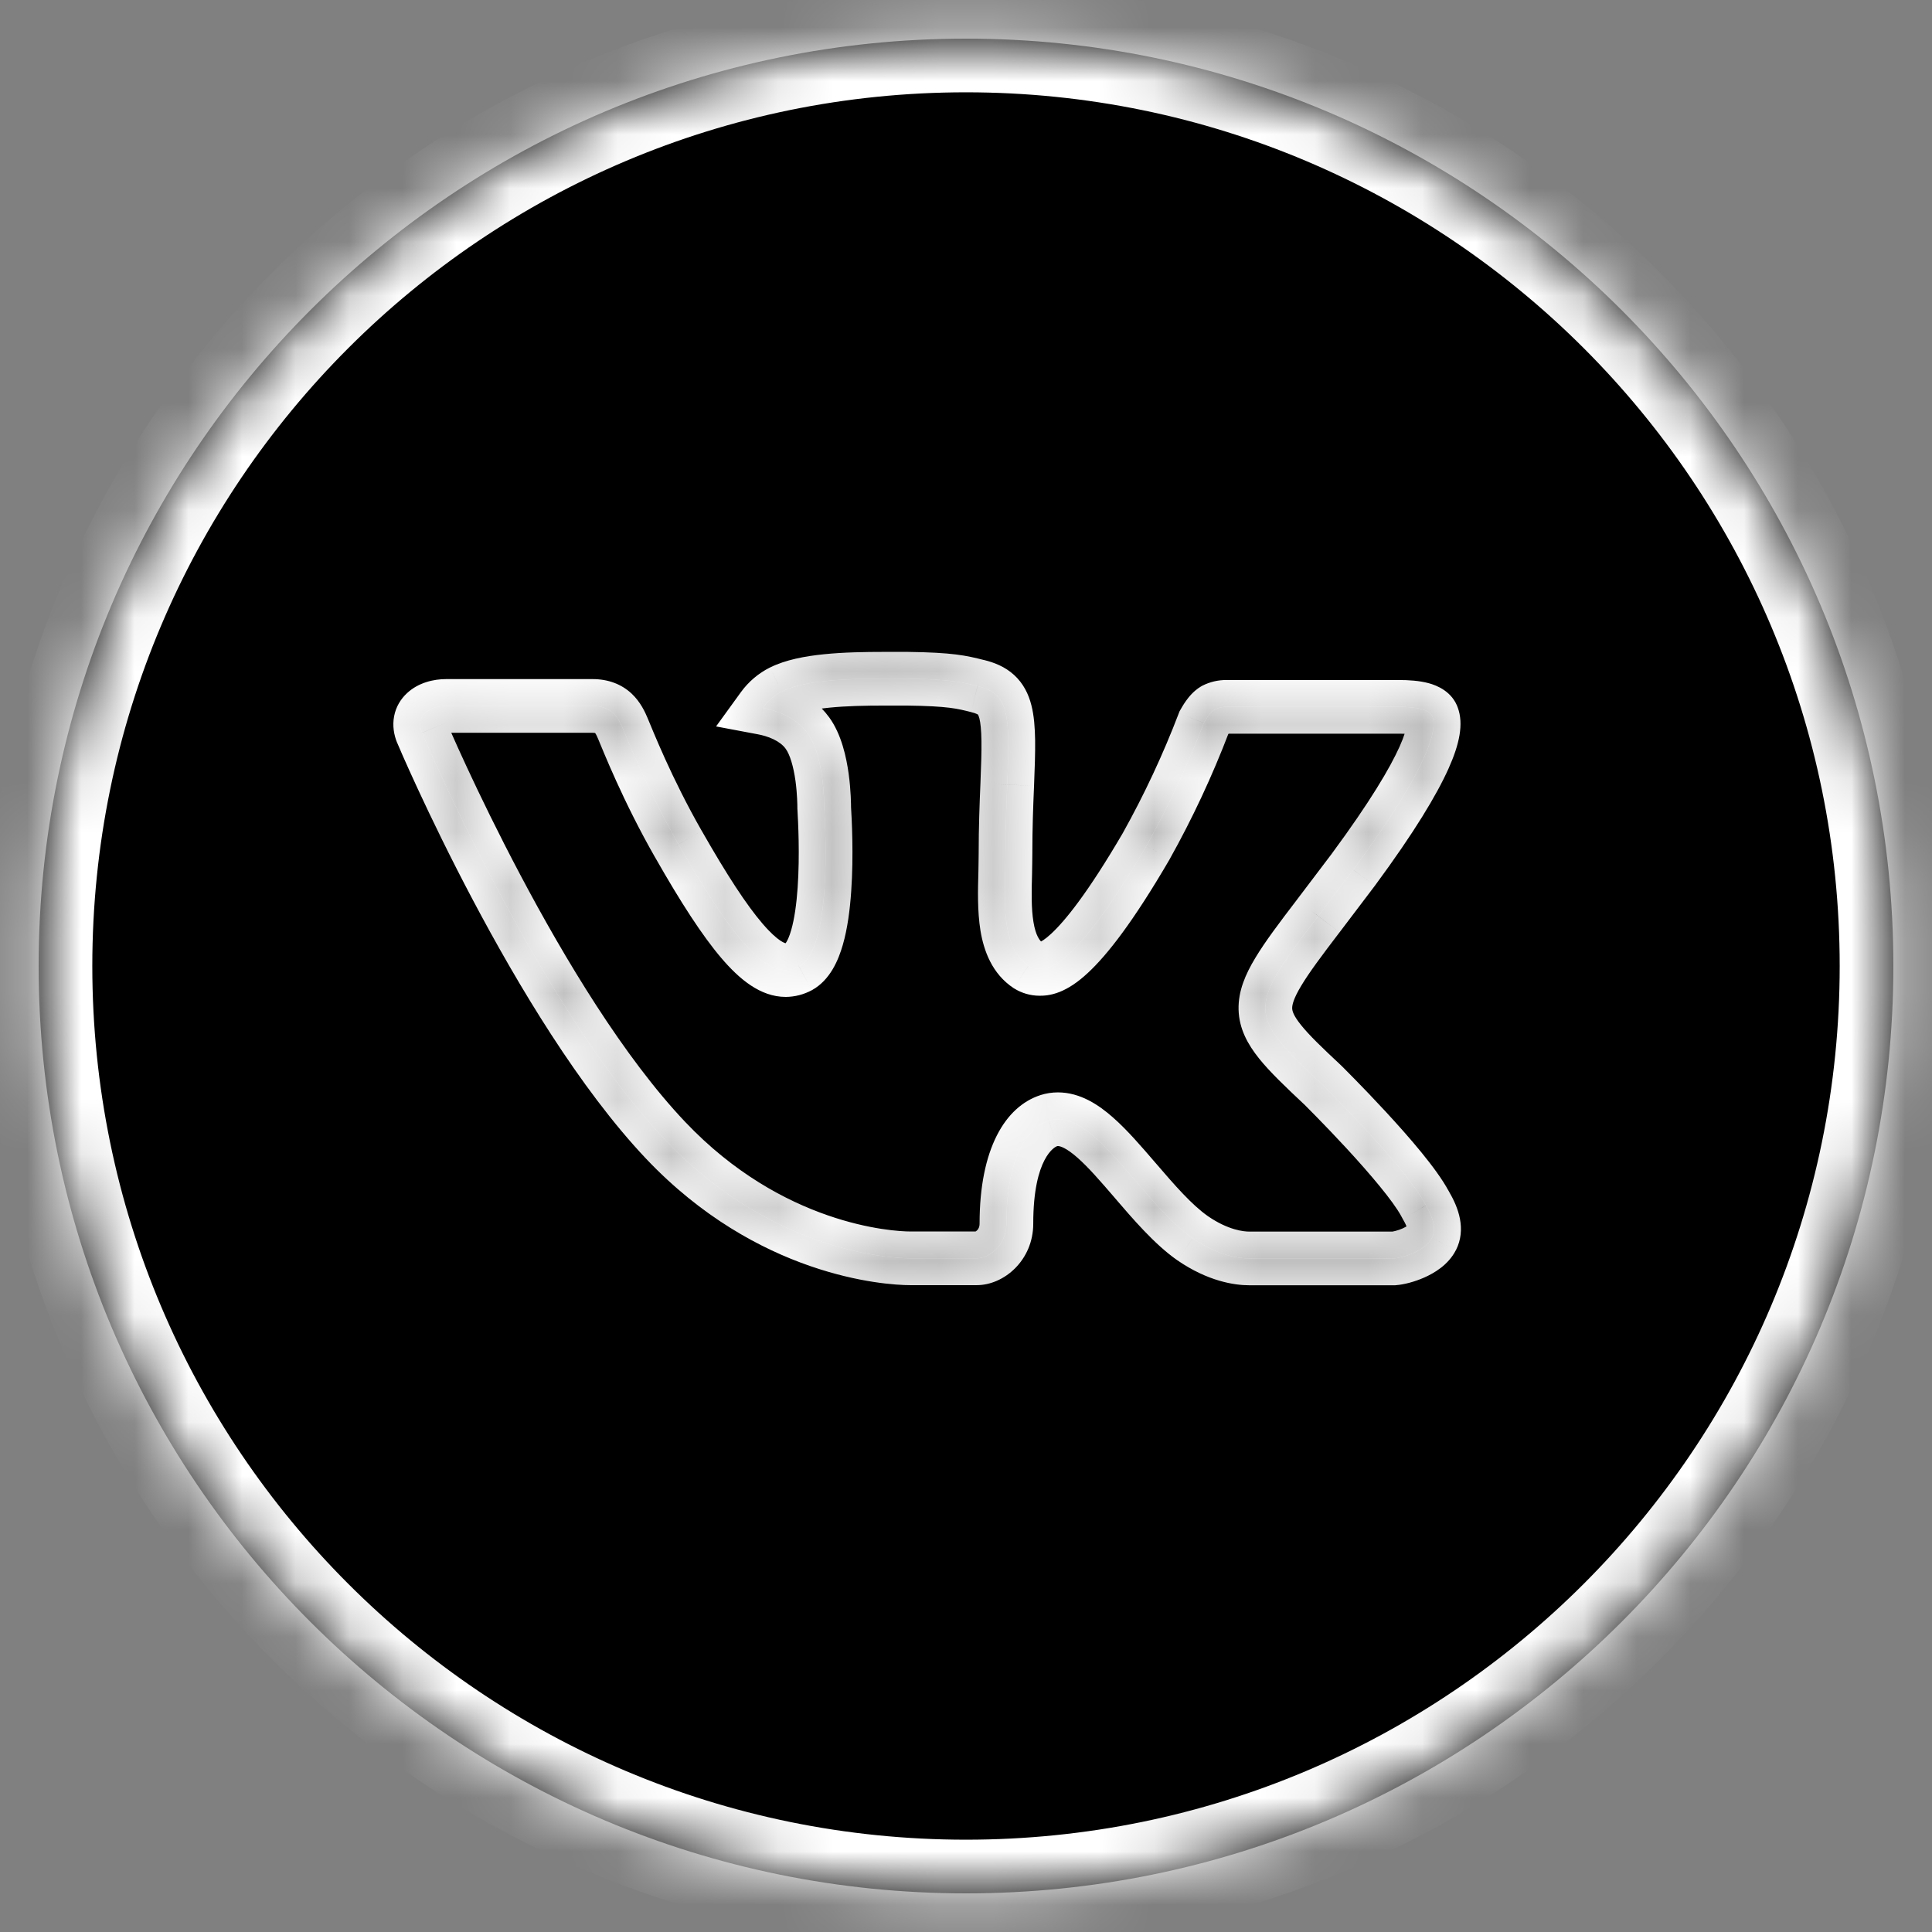
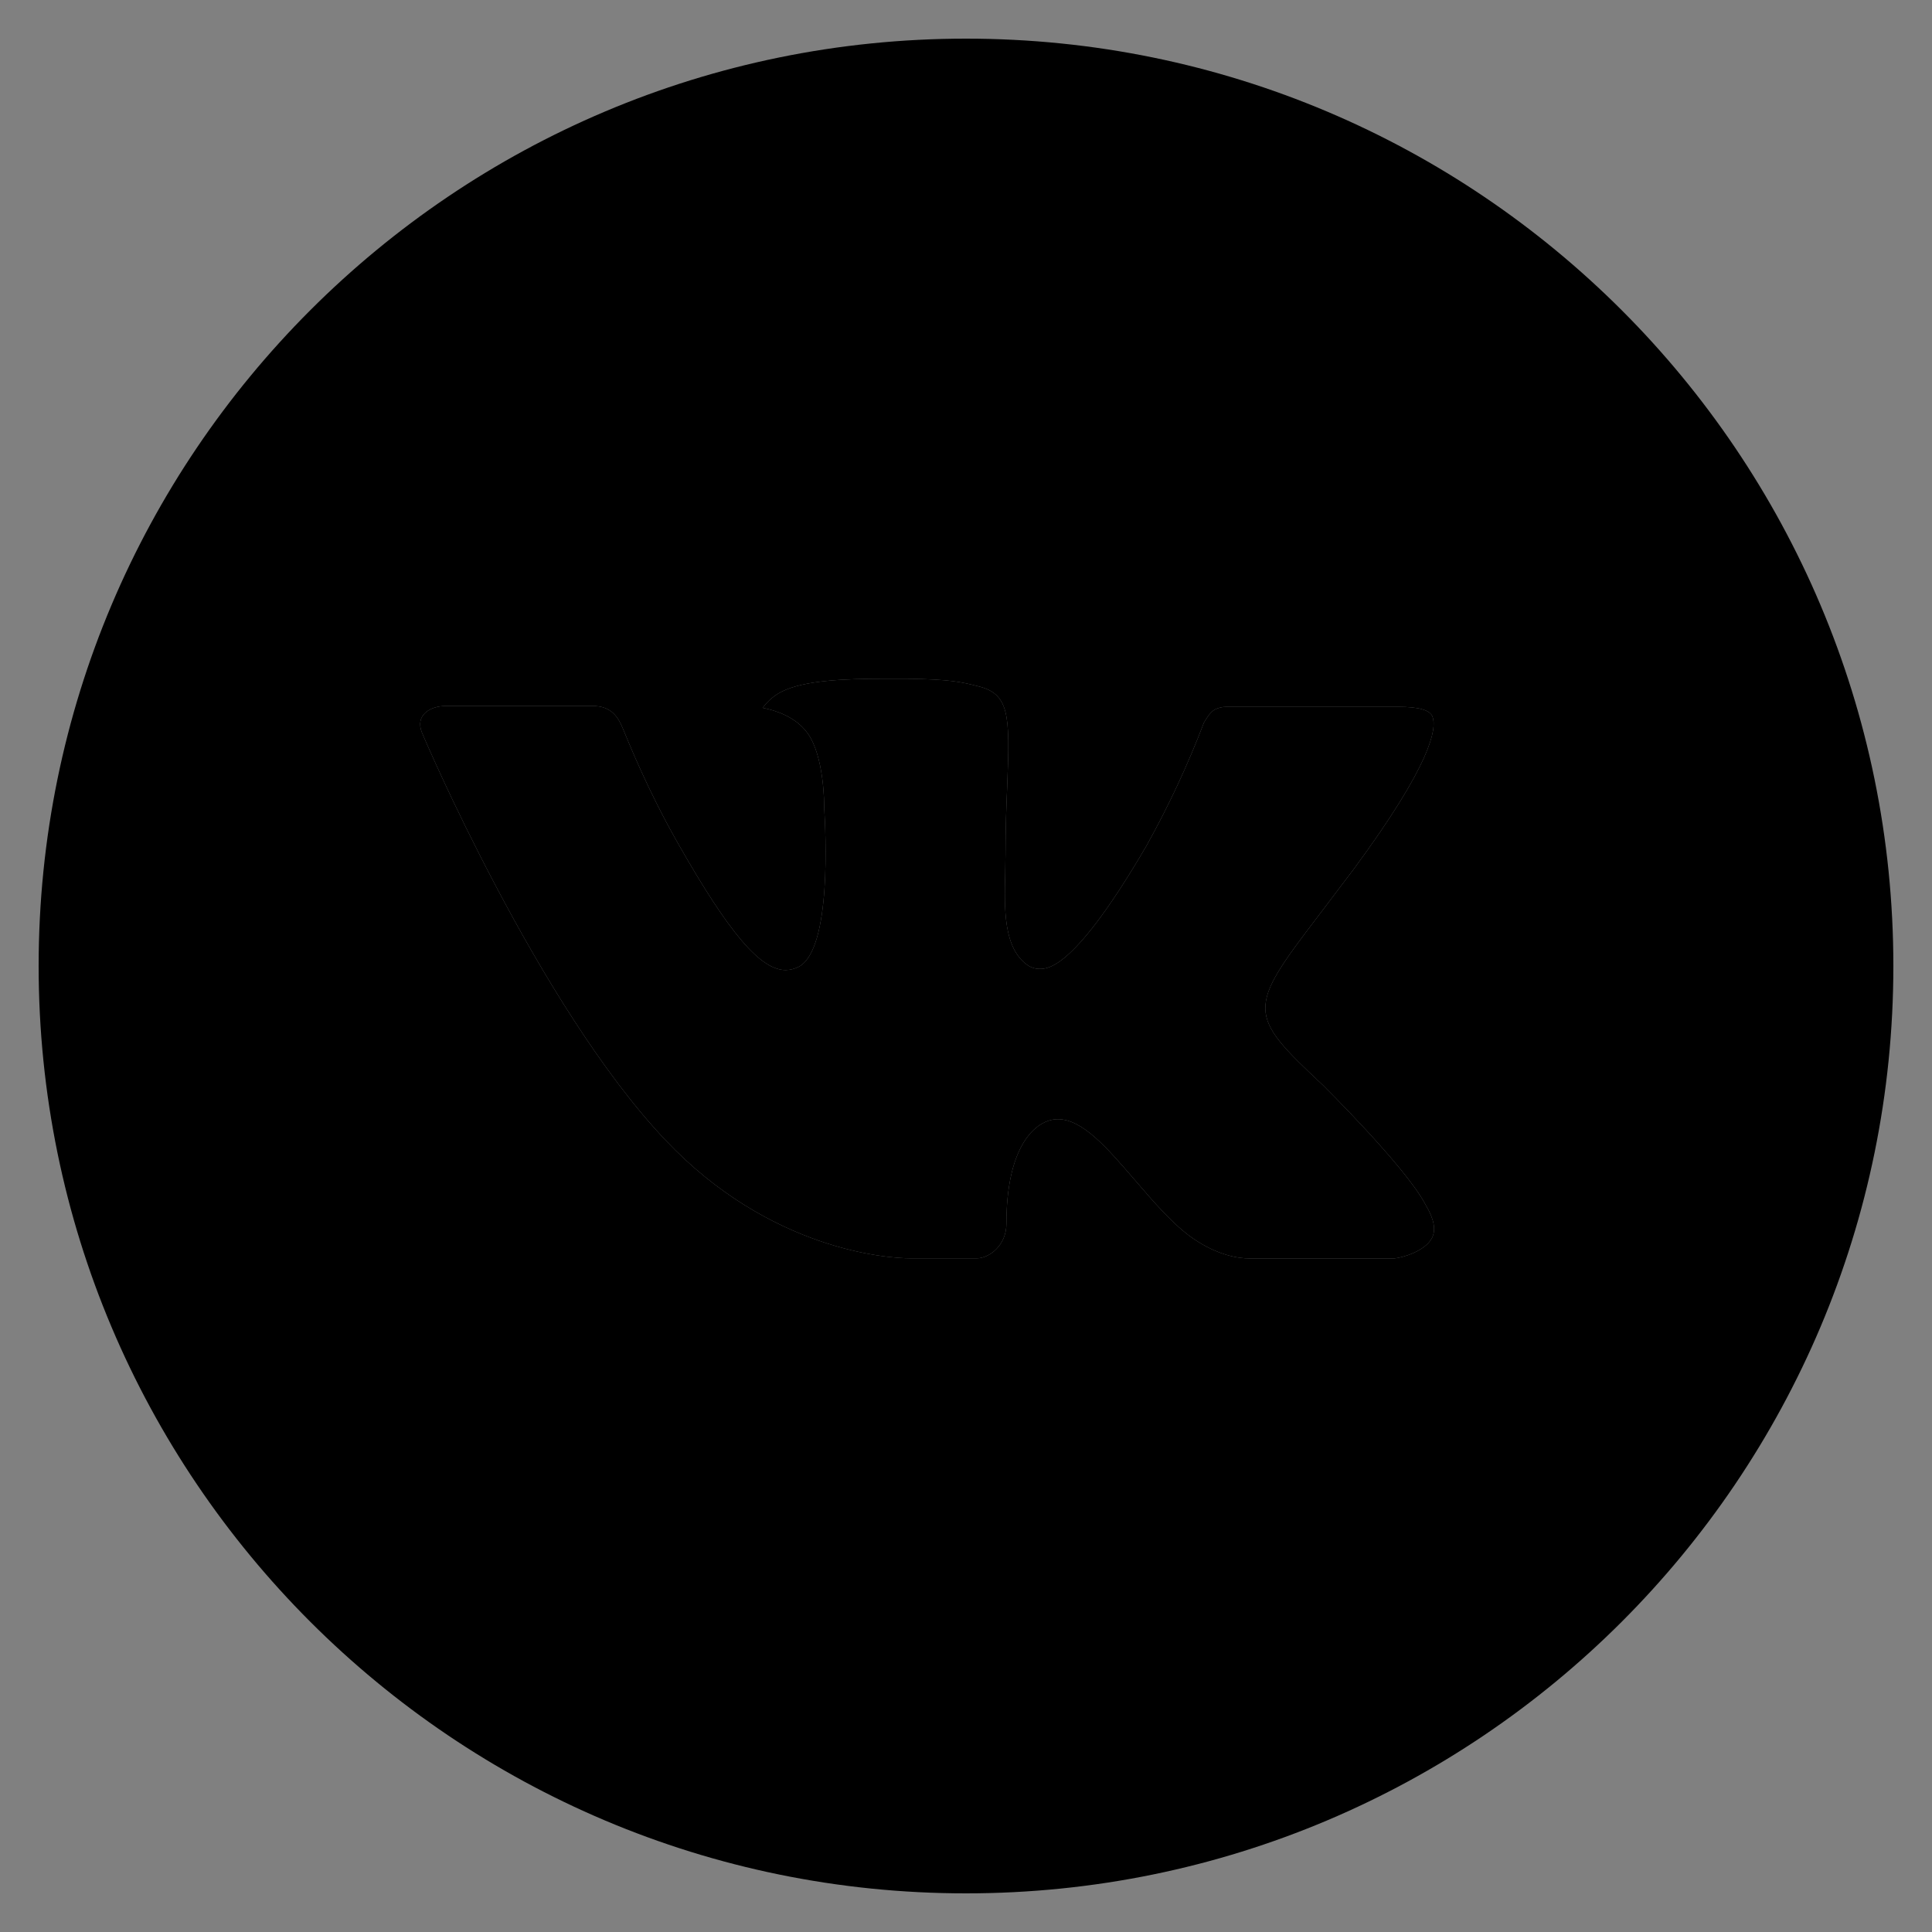
<svg xmlns="http://www.w3.org/2000/svg" width="36" height="36" viewBox="0 0 36 36" fill="none">
  <rect x="0" y="0" width="36" height="36" fill="#808080" stroke="none" />
  <mask id="path-1-inside-1_603_1263" fill="white">
-     <path d="M24.646 20.216C24.646 20.216 26.174 21.724 26.55 22.424C26.561 22.439 26.566 22.453 26.57 22.46C26.723 22.718 26.759 22.918 26.683 23.067C26.557 23.315 26.125 23.438 25.978 23.449H23.278C23.091 23.449 22.698 23.4 22.223 23.072C21.858 22.817 21.499 22.399 21.149 21.991L21.147 21.989C20.623 21.38 20.169 20.855 19.712 20.855C19.654 20.855 19.596 20.864 19.541 20.882C19.195 20.993 18.753 21.487 18.753 22.801C18.753 23.211 18.429 23.447 18.2 23.447H16.963C16.542 23.447 14.348 23.299 12.404 21.249C10.024 18.738 7.882 13.702 7.864 13.655C7.729 13.329 8.008 13.154 8.313 13.154H11.04C11.403 13.154 11.522 13.376 11.605 13.572C11.702 13.801 12.058 14.71 12.643 15.732C13.592 17.399 14.173 18.076 14.64 18.076C14.727 18.075 14.813 18.052 14.89 18.011C15.498 17.672 15.385 15.503 15.358 15.053C15.358 14.969 15.356 14.083 15.045 13.658C14.821 13.351 14.442 13.234 14.211 13.19C14.305 13.062 14.427 12.957 14.569 12.886C14.987 12.677 15.739 12.647 16.486 12.647H16.902C17.712 12.658 17.921 12.71 18.214 12.784C18.808 12.926 18.821 13.309 18.769 14.621C18.753 14.994 18.736 15.415 18.736 15.912C18.736 16.02 18.731 16.135 18.731 16.258L18.731 16.262C18.713 16.929 18.693 17.684 19.163 17.995C19.224 18.033 19.296 18.054 19.368 18.054C19.532 18.054 20.025 18.054 21.361 15.763C21.773 15.025 22.131 14.259 22.432 13.469C22.459 13.423 22.538 13.279 22.632 13.223C22.701 13.188 22.777 13.17 22.855 13.171H26.061C26.41 13.171 26.649 13.223 26.694 13.358C26.773 13.572 26.68 14.225 25.216 16.207L24.563 17.069C23.236 18.808 23.236 18.896 24.646 20.216Z" />
-     <path fill-rule="evenodd" clip-rule="evenodd" d="M18 0.72C8.457 0.72 0.72 8.456 0.72 18C0.72 27.544 8.457 35.28 18 35.28C27.544 35.28 35.28 27.544 35.28 18C35.28 8.456 27.544 0.72 18 0.72ZM26.55 22.424C26.174 21.724 24.646 20.216 24.646 20.216C23.236 18.896 23.236 18.808 24.563 17.069L25.216 16.207C26.68 14.225 26.773 13.572 26.694 13.358C26.649 13.223 26.41 13.171 26.061 13.171H22.855C22.777 13.17 22.701 13.188 22.632 13.223C22.538 13.279 22.459 13.423 22.432 13.469C22.131 14.259 21.773 15.025 21.361 15.763C20.025 18.054 19.532 18.054 19.368 18.054C19.296 18.054 19.224 18.033 19.163 17.995C18.693 17.684 18.713 16.929 18.731 16.262L18.731 16.258C18.731 16.135 18.736 16.02 18.736 15.912C18.736 15.415 18.753 14.994 18.769 14.621C18.821 13.309 18.808 12.926 18.214 12.784C17.921 12.71 17.712 12.658 16.902 12.647H16.486C15.739 12.647 14.987 12.677 14.569 12.886C14.427 12.957 14.305 13.062 14.211 13.19C14.442 13.234 14.821 13.351 15.045 13.658C15.356 14.083 15.358 14.969 15.358 15.053C15.385 15.503 15.498 17.672 14.89 18.011C14.813 18.052 14.727 18.075 14.64 18.076C14.173 18.076 13.592 17.399 12.643 15.732C12.058 14.71 11.702 13.801 11.605 13.572C11.522 13.376 11.403 13.154 11.04 13.154H8.313C8.008 13.154 7.729 13.329 7.864 13.655C7.882 13.702 10.024 18.738 12.404 21.249C14.348 23.299 16.542 23.447 16.963 23.447H18.2C18.429 23.447 18.753 23.211 18.753 22.801C18.753 21.487 19.195 20.993 19.541 20.882C19.596 20.864 19.654 20.855 19.712 20.855C20.169 20.855 20.623 21.38 21.147 21.989L21.149 21.991C21.499 22.399 21.858 22.817 22.223 23.072C22.698 23.4 23.091 23.449 23.278 23.449H25.978C26.125 23.438 26.557 23.315 26.683 23.067C26.759 22.918 26.723 22.718 26.57 22.46C26.566 22.453 26.561 22.439 26.55 22.424Z" />
-   </mask>
+     </mask>
  <path d="M24.646 20.216C24.646 20.216 26.174 21.724 26.55 22.424C26.561 22.439 26.566 22.453 26.57 22.46C26.723 22.718 26.759 22.918 26.683 23.067C26.557 23.315 26.125 23.438 25.978 23.449H23.278C23.091 23.449 22.698 23.4 22.223 23.072C21.858 22.817 21.499 22.399 21.149 21.991L21.147 21.989C20.623 21.38 20.169 20.855 19.712 20.855C19.654 20.855 19.596 20.864 19.541 20.882C19.195 20.993 18.753 21.487 18.753 22.801C18.753 23.211 18.429 23.447 18.2 23.447H16.963C16.542 23.447 14.348 23.299 12.404 21.249C10.024 18.738 7.882 13.702 7.864 13.655C7.729 13.329 8.008 13.154 8.313 13.154H11.04C11.403 13.154 11.522 13.376 11.605 13.572C11.702 13.801 12.058 14.71 12.643 15.732C13.592 17.399 14.173 18.076 14.64 18.076C14.727 18.075 14.813 18.052 14.89 18.011C15.498 17.672 15.385 15.503 15.358 15.053C15.358 14.969 15.356 14.083 15.045 13.658C14.821 13.351 14.442 13.234 14.211 13.19C14.305 13.062 14.427 12.957 14.569 12.886C14.987 12.677 15.739 12.647 16.486 12.647H16.902C17.712 12.658 17.921 12.71 18.214 12.784C18.808 12.926 18.821 13.309 18.769 14.621C18.753 14.994 18.736 15.415 18.736 15.912C18.736 16.02 18.731 16.135 18.731 16.258L18.731 16.262C18.713 16.929 18.693 17.684 19.163 17.995C19.224 18.033 19.296 18.054 19.368 18.054C19.532 18.054 20.025 18.054 21.361 15.763C21.773 15.025 22.131 14.259 22.432 13.469C22.459 13.423 22.538 13.279 22.632 13.223C22.701 13.188 22.777 13.17 22.855 13.171H26.061C26.41 13.171 26.649 13.223 26.694 13.358C26.773 13.572 26.68 14.225 25.216 16.207L24.563 17.069C23.236 18.808 23.236 18.896 24.646 20.216Z" fill="black" />
  <path fill-rule="evenodd" clip-rule="evenodd" d="M18 0.72C8.457 0.72 0.72 8.456 0.72 18C0.72 27.544 8.457 35.28 18 35.28C27.544 35.28 35.28 27.544 35.28 18C35.28 8.456 27.544 0.72 18 0.72ZM26.55 22.424C26.174 21.724 24.646 20.216 24.646 20.216C23.236 18.896 23.236 18.808 24.563 17.069L25.216 16.207C26.68 14.225 26.773 13.572 26.694 13.358C26.649 13.223 26.41 13.171 26.061 13.171H22.855C22.777 13.17 22.701 13.188 22.632 13.223C22.538 13.279 22.459 13.423 22.432 13.469C22.131 14.259 21.773 15.025 21.361 15.763C20.025 18.054 19.532 18.054 19.368 18.054C19.296 18.054 19.224 18.033 19.163 17.995C18.693 17.684 18.713 16.929 18.731 16.262L18.731 16.258C18.731 16.135 18.736 16.02 18.736 15.912C18.736 15.415 18.753 14.994 18.769 14.621C18.821 13.309 18.808 12.926 18.214 12.784C17.921 12.71 17.712 12.658 16.902 12.647H16.486C15.739 12.647 14.987 12.677 14.569 12.886C14.427 12.957 14.305 13.062 14.211 13.19C14.442 13.234 14.821 13.351 15.045 13.658C15.356 14.083 15.358 14.969 15.358 15.053C15.385 15.503 15.498 17.672 14.89 18.011C14.813 18.052 14.727 18.075 14.64 18.076C14.173 18.076 13.592 17.399 12.643 15.732C12.058 14.71 11.702 13.801 11.605 13.572C11.522 13.376 11.403 13.154 11.04 13.154H8.313C8.008 13.154 7.729 13.329 7.864 13.655C7.882 13.702 10.024 18.738 12.404 21.249C14.348 23.299 16.542 23.447 16.963 23.447H18.2C18.429 23.447 18.753 23.211 18.753 22.801C18.753 21.487 19.195 20.993 19.541 20.882C19.596 20.864 19.654 20.855 19.712 20.855C20.169 20.855 20.623 21.38 21.147 21.989L21.149 21.991C21.499 22.399 21.858 22.817 22.223 23.072C22.698 23.4 23.091 23.449 23.278 23.449H25.978C26.125 23.438 26.557 23.315 26.683 23.067C26.759 22.918 26.723 22.718 26.57 22.46C26.566 22.453 26.561 22.439 26.55 22.424Z" fill="black" />
  <path d="M24.646 20.216L24.997 19.86L24.988 19.851L24.646 20.216ZM26.55 22.424L26.11 22.661L26.128 22.694L26.15 22.724L26.55 22.424ZM26.57 22.46L26.123 22.684L26.131 22.7L26.14 22.716L26.57 22.46ZM26.683 23.067L27.129 23.293L27.13 23.293L26.683 23.067ZM25.978 23.449V23.949H25.996L26.014 23.947L25.978 23.449ZM22.223 23.072L21.936 23.482L21.939 23.484L22.223 23.072ZM21.147 21.989L21.526 21.663L21.526 21.663L21.147 21.989ZM19.712 20.855L19.711 21.355H19.712V20.855ZM19.541 20.882L19.695 21.358L19.696 21.357L19.541 20.882ZM12.404 21.249L12.041 21.593L12.041 21.593L12.404 21.249ZM7.864 13.655L8.331 13.475L8.326 13.463L7.864 13.655ZM11.605 13.572L11.144 13.766L11.145 13.768L11.605 13.572ZM12.643 15.732L13.078 15.485L13.077 15.484L12.643 15.732ZM14.64 18.076L14.64 18.576L14.646 18.576L14.64 18.076ZM14.89 18.011L15.127 18.451L15.133 18.448L14.89 18.011ZM15.358 15.053H14.858V15.068L14.859 15.083L15.358 15.053ZM15.045 13.658L14.64 13.952L14.641 13.954L15.045 13.658ZM14.211 13.19L13.806 12.897L13.343 13.536L14.119 13.682L14.211 13.19ZM14.569 12.886L14.346 12.439L14.345 12.439L14.569 12.886ZM16.902 12.647L16.909 12.147H16.902V12.647ZM18.214 12.784L18.092 13.268L18.098 13.27L18.214 12.784ZM18.769 14.621L19.268 14.643L19.268 14.641L18.769 14.621ZM18.731 16.258L19.231 16.271V16.258H18.731ZM19.163 17.995L18.887 18.412L18.897 18.418L19.163 17.995ZM19.368 18.054L19.366 18.554H19.368V18.054ZM21.361 15.763L21.793 16.014L21.797 16.006L21.361 15.763ZM22.432 13.469L21.999 13.22L21.979 13.254L21.965 13.291L22.432 13.469ZM22.632 13.223L22.404 12.777L22.39 12.785L22.376 12.793L22.632 13.223ZM22.855 13.171L22.849 13.671H22.855V13.171ZM26.694 13.358L26.22 13.516L26.222 13.524L26.225 13.531L26.694 13.358ZM25.216 16.207L25.615 16.509L25.619 16.504L25.216 16.207ZM24.563 17.069L24.96 17.373L24.962 17.371L24.563 17.069ZM21.149 21.991L21.528 21.665L21.528 21.665L21.149 21.991ZM18.731 16.262L18.231 16.249L18.231 16.249L18.731 16.262ZM24.646 20.216C24.295 20.572 24.295 20.572 24.295 20.572C24.295 20.572 24.295 20.572 24.295 20.572C24.295 20.572 24.295 20.572 24.295 20.572C24.295 20.572 24.295 20.572 24.295 20.572C24.296 20.573 24.297 20.574 24.298 20.575C24.301 20.578 24.305 20.582 24.311 20.587C24.321 20.598 24.337 20.614 24.358 20.635C24.4 20.677 24.46 20.737 24.533 20.812C24.68 20.962 24.879 21.169 25.09 21.397C25.528 21.872 25.957 22.377 26.11 22.661L26.991 22.188C26.767 21.771 26.244 21.173 25.824 20.718C25.605 20.481 25.399 20.267 25.248 20.113C25.172 20.035 25.11 19.972 25.066 19.929C25.044 19.907 25.027 19.89 25.016 19.878C25.01 19.872 25.005 19.868 25.002 19.865C25 19.863 24.999 19.862 24.998 19.861C24.998 19.861 24.998 19.861 24.997 19.86C24.997 19.86 24.997 19.86 24.997 19.86C24.997 19.86 24.997 19.86 24.997 19.86C24.997 19.86 24.997 19.86 24.646 20.216ZM26.15 22.724C26.132 22.7 26.121 22.679 26.116 22.669C26.113 22.664 26.111 22.66 26.112 22.661C26.113 22.663 26.112 22.661 26.113 22.663C26.113 22.664 26.114 22.665 26.115 22.667C26.116 22.67 26.119 22.676 26.123 22.684L27.017 22.237C27.021 22.245 27.026 22.254 27.022 22.246C27.02 22.242 27.016 22.233 27.01 22.221C26.998 22.198 26.979 22.163 26.95 22.124L26.15 22.724ZM26.14 22.716C26.199 22.815 26.217 22.872 26.221 22.895C26.224 22.911 26.216 22.883 26.237 22.841L27.13 23.293C27.326 22.904 27.175 22.499 27 22.205L26.14 22.716ZM26.238 22.841C26.25 22.817 26.258 22.817 26.236 22.834C26.215 22.849 26.182 22.869 26.136 22.89C26.092 22.91 26.045 22.925 26.004 22.936C25.959 22.948 25.937 22.95 25.941 22.95L26.014 23.947C26.156 23.937 26.357 23.886 26.541 23.804C26.712 23.728 26.986 23.576 27.129 23.293L26.238 22.841ZM25.978 22.949H23.278V23.949H25.978V22.949ZM23.278 22.949C23.18 22.949 22.889 22.924 22.507 22.661L21.939 23.484C22.507 23.875 23.001 23.949 23.278 23.949V22.949ZM21.526 21.663C21.271 21.366 21.002 21.053 20.734 20.818C20.476 20.591 20.13 20.355 19.712 20.355V21.355C19.751 21.355 19.861 21.382 20.074 21.569C20.279 21.749 20.499 22.003 20.768 22.315L21.526 21.663ZM19.713 20.355C19.602 20.355 19.492 20.372 19.386 20.406L19.696 21.357C19.701 21.356 19.706 21.355 19.711 21.355L19.713 20.355ZM19.387 20.406C18.726 20.62 18.253 21.413 18.253 22.801H19.253C19.253 21.56 19.665 21.367 19.695 21.358L19.387 20.406ZM18.253 22.801C18.253 22.866 18.23 22.903 18.207 22.925C18.195 22.938 18.182 22.945 18.175 22.949C18.166 22.953 18.174 22.947 18.2 22.947V23.947C18.708 23.947 19.253 23.484 19.253 22.801H18.253ZM18.2 22.947H16.963V23.947H18.2V22.947ZM16.963 22.947C16.623 22.947 14.584 22.821 12.767 20.905L12.041 21.593C14.112 23.777 16.461 23.947 16.963 23.947V22.947ZM12.767 20.905C11.626 19.702 10.522 17.866 9.691 16.294C9.278 15.514 8.938 14.809 8.7 14.297C8.459 13.779 8.329 13.469 8.331 13.475L7.398 13.834C7.416 13.881 7.965 15.17 8.807 16.762C9.646 18.348 10.802 20.285 12.041 21.593L12.767 20.905ZM8.326 13.463C8.322 13.453 8.336 13.481 8.326 13.533C8.315 13.588 8.287 13.627 8.264 13.649C8.244 13.667 8.235 13.667 8.248 13.663C8.26 13.659 8.283 13.654 8.313 13.654V12.654C8.083 12.654 7.798 12.717 7.584 12.916C7.47 13.022 7.378 13.166 7.344 13.345C7.31 13.521 7.339 13.693 7.402 13.846L8.326 13.463ZM8.313 13.654H11.04V12.654H8.313V13.654ZM11.04 13.654C11.06 13.654 11.073 13.656 11.082 13.657C11.09 13.659 11.094 13.66 11.094 13.66C11.095 13.66 11.093 13.66 11.091 13.658C11.088 13.657 11.087 13.655 11.086 13.655C11.085 13.654 11.091 13.659 11.102 13.678C11.114 13.697 11.126 13.724 11.144 13.766L12.066 13.378C12.021 13.272 11.937 13.082 11.769 12.924C11.582 12.75 11.336 12.654 11.04 12.654V13.654ZM11.145 13.768C11.238 13.987 11.607 14.927 12.209 15.98L13.077 15.484C12.51 14.492 12.166 13.614 12.065 13.376L11.145 13.768ZM12.209 15.979C12.687 16.819 13.088 17.438 13.442 17.853C13.774 18.242 14.167 18.576 14.64 18.576V17.576C14.646 17.576 14.515 17.57 14.203 17.204C13.912 16.864 13.549 16.312 13.078 15.485L12.209 15.979ZM14.646 18.576C14.814 18.574 14.979 18.531 15.127 18.451L14.652 17.571C14.647 17.574 14.64 17.576 14.634 17.576L14.646 18.576ZM15.133 18.448C15.472 18.259 15.624 17.884 15.704 17.608C15.793 17.301 15.838 16.944 15.861 16.608C15.908 15.934 15.871 15.252 15.857 15.023L14.859 15.083C14.872 15.305 14.905 15.932 14.863 16.539C14.842 16.845 14.803 17.122 14.743 17.331C14.674 17.571 14.612 17.593 14.647 17.574L15.133 18.448ZM15.858 15.053C15.858 15.003 15.857 14.734 15.813 14.415C15.772 14.119 15.682 13.683 15.448 13.363L14.641 13.954C14.718 14.059 14.785 14.278 14.823 14.552C14.857 14.803 14.858 15.019 14.858 15.053H15.858ZM15.449 13.365C15.11 12.896 14.567 12.748 14.303 12.699L14.119 13.682C14.206 13.698 14.313 13.727 14.413 13.775C14.514 13.824 14.59 13.883 14.64 13.952L15.449 13.365ZM14.616 13.484C14.662 13.42 14.723 13.368 14.793 13.333L14.345 12.439C14.132 12.546 13.947 12.703 13.806 12.897L14.616 13.484ZM14.793 13.333C14.918 13.271 15.137 13.218 15.455 13.186C15.762 13.155 16.117 13.147 16.486 13.147V12.147C16.109 12.147 15.714 12.154 15.354 12.191C15.005 12.226 14.638 12.293 14.346 12.439L14.793 13.333ZM16.486 13.147H16.902V12.147H16.486V13.147ZM16.895 13.147C17.671 13.157 17.841 13.205 18.092 13.268L18.336 12.299C18.001 12.214 17.753 12.158 16.909 12.147L16.895 13.147ZM18.098 13.27C18.149 13.282 18.18 13.294 18.199 13.303C18.209 13.307 18.214 13.31 18.218 13.312C18.221 13.315 18.222 13.316 18.222 13.316C18.222 13.316 18.222 13.316 18.223 13.316C18.223 13.316 18.224 13.318 18.226 13.322C18.231 13.331 18.24 13.35 18.25 13.387C18.27 13.469 18.285 13.597 18.288 13.808C18.291 14.015 18.282 14.272 18.269 14.601L19.268 14.641C19.281 14.315 19.291 14.032 19.288 13.794C19.284 13.559 19.269 13.337 19.218 13.14C19.166 12.934 19.07 12.736 18.896 12.577C18.726 12.422 18.525 12.344 18.331 12.297L18.098 13.27ZM18.269 14.6C18.253 14.974 18.236 15.404 18.236 15.912H19.236C19.236 15.426 19.252 15.014 19.268 14.643L18.269 14.6ZM18.236 15.912C18.236 15.959 18.235 16.009 18.234 16.068C18.233 16.125 18.231 16.19 18.231 16.258H19.231C19.231 16.203 19.232 16.149 19.234 16.091C19.235 16.035 19.236 15.973 19.236 15.912H18.236ZM18.897 18.418C19.038 18.506 19.201 18.553 19.366 18.554L19.37 17.554C19.391 17.554 19.411 17.56 19.429 17.571L18.897 18.418ZM19.368 18.554C19.435 18.554 19.57 18.553 19.745 18.483C19.908 18.418 20.078 18.307 20.264 18.135C20.63 17.798 21.117 17.174 21.793 16.014L20.929 15.511C20.269 16.642 19.842 17.164 19.586 17.4C19.462 17.515 19.394 17.547 19.376 17.553C19.372 17.555 19.384 17.554 19.368 17.554V18.554ZM21.797 16.006C22.221 15.248 22.589 14.459 22.899 13.648L21.965 13.291C21.672 14.058 21.324 14.802 20.924 15.519L21.797 16.006ZM22.865 13.719C22.882 13.69 22.896 13.665 22.914 13.64C22.918 13.635 22.921 13.63 22.923 13.627C22.926 13.624 22.927 13.623 22.927 13.623C22.927 13.623 22.924 13.626 22.919 13.631C22.913 13.635 22.903 13.643 22.888 13.652L22.376 12.793C22.237 12.876 22.145 12.996 22.1 13.059C22.048 13.132 22.009 13.202 21.999 13.22L22.865 13.719ZM22.859 13.668C22.856 13.67 22.852 13.671 22.849 13.671L22.861 12.671C22.702 12.669 22.546 12.705 22.404 12.777L22.859 13.668ZM22.855 13.671H26.061V12.671H22.855V13.671ZM26.061 13.671C26.136 13.671 26.2 13.673 26.252 13.678C26.306 13.684 26.34 13.691 26.359 13.696C26.381 13.702 26.367 13.701 26.339 13.682C26.307 13.659 26.25 13.607 26.22 13.516L27.169 13.2C27.063 12.882 26.77 12.771 26.624 12.731C26.451 12.684 26.251 12.671 26.061 12.671V13.671ZM26.225 13.531C26.192 13.441 26.266 13.496 26.078 13.915C25.902 14.306 25.537 14.931 24.814 15.91L25.619 16.504C26.359 15.501 26.772 14.809 26.99 14.324C27.195 13.868 27.276 13.489 27.163 13.184L26.225 13.531ZM24.818 15.905L24.165 16.767L24.962 17.371L25.615 16.509L24.818 15.905ZM24.166 16.766C23.838 17.195 23.571 17.549 23.39 17.851C23.209 18.151 23.07 18.467 23.079 18.813C23.088 19.171 23.253 19.465 23.462 19.725C23.666 19.979 23.959 20.257 24.304 20.581L24.988 19.851C24.628 19.515 24.392 19.287 24.242 19.099C24.096 18.918 24.079 18.833 24.078 18.787C24.077 18.729 24.098 18.614 24.247 18.367C24.394 18.122 24.624 17.813 24.96 17.373L24.166 16.766ZM22.51 22.663C22.207 22.451 21.892 22.089 21.528 21.665L20.769 22.317C21.106 22.709 21.509 23.183 21.936 23.482L22.51 22.663ZM21.528 21.665L21.526 21.663L20.768 22.315L20.77 22.317L21.528 21.665ZM18.231 16.244L18.231 16.249L19.231 16.276L19.231 16.271L18.231 16.244ZM18.231 16.249C18.222 16.571 18.21 16.977 18.27 17.344C18.331 17.71 18.482 18.144 18.887 18.412L19.439 17.577C19.374 17.535 19.299 17.436 19.257 17.18C19.215 16.926 19.221 16.621 19.231 16.276L18.231 16.249ZM18.231 16.244L18.231 16.249L19.231 16.276L19.231 16.271L18.231 16.244ZM21.528 21.665L21.526 21.663L20.768 22.315L20.77 22.317L21.528 21.665ZM18 -0.28C7.904 -0.28 -0.28 7.904 -0.28 18H1.72C1.72 9.009 9.009 1.72 18 1.72V-0.28ZM-0.28 18C-0.28 28.096 7.904 36.28 18 36.28V34.28C9.009 34.28 1.72 26.991 1.72 18H-0.28ZM18 36.28C28.096 36.28 36.28 28.096 36.28 18H34.28C34.28 26.991 26.991 34.28 18 34.28V36.28ZM36.28 18C36.28 7.904 28.096 -0.28 18 -0.28V1.72C26.991 1.72 34.28 9.009 34.28 18H36.28Z" fill="white" mask="url(#path-1-inside-1_603_1263)" />
</svg>